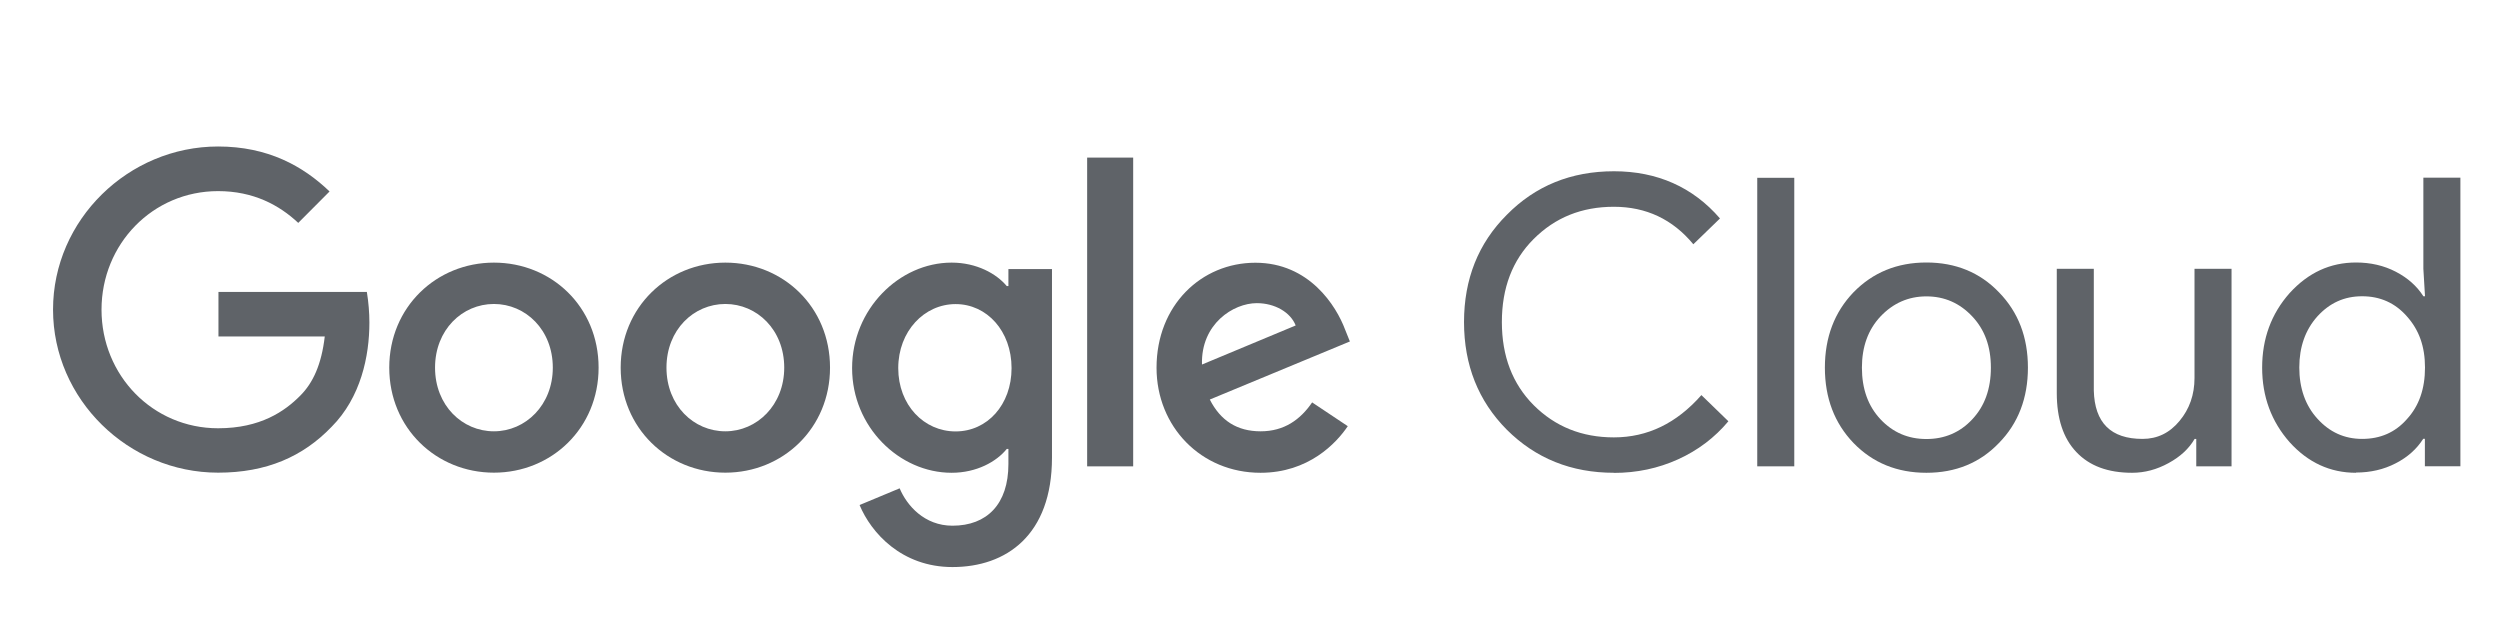
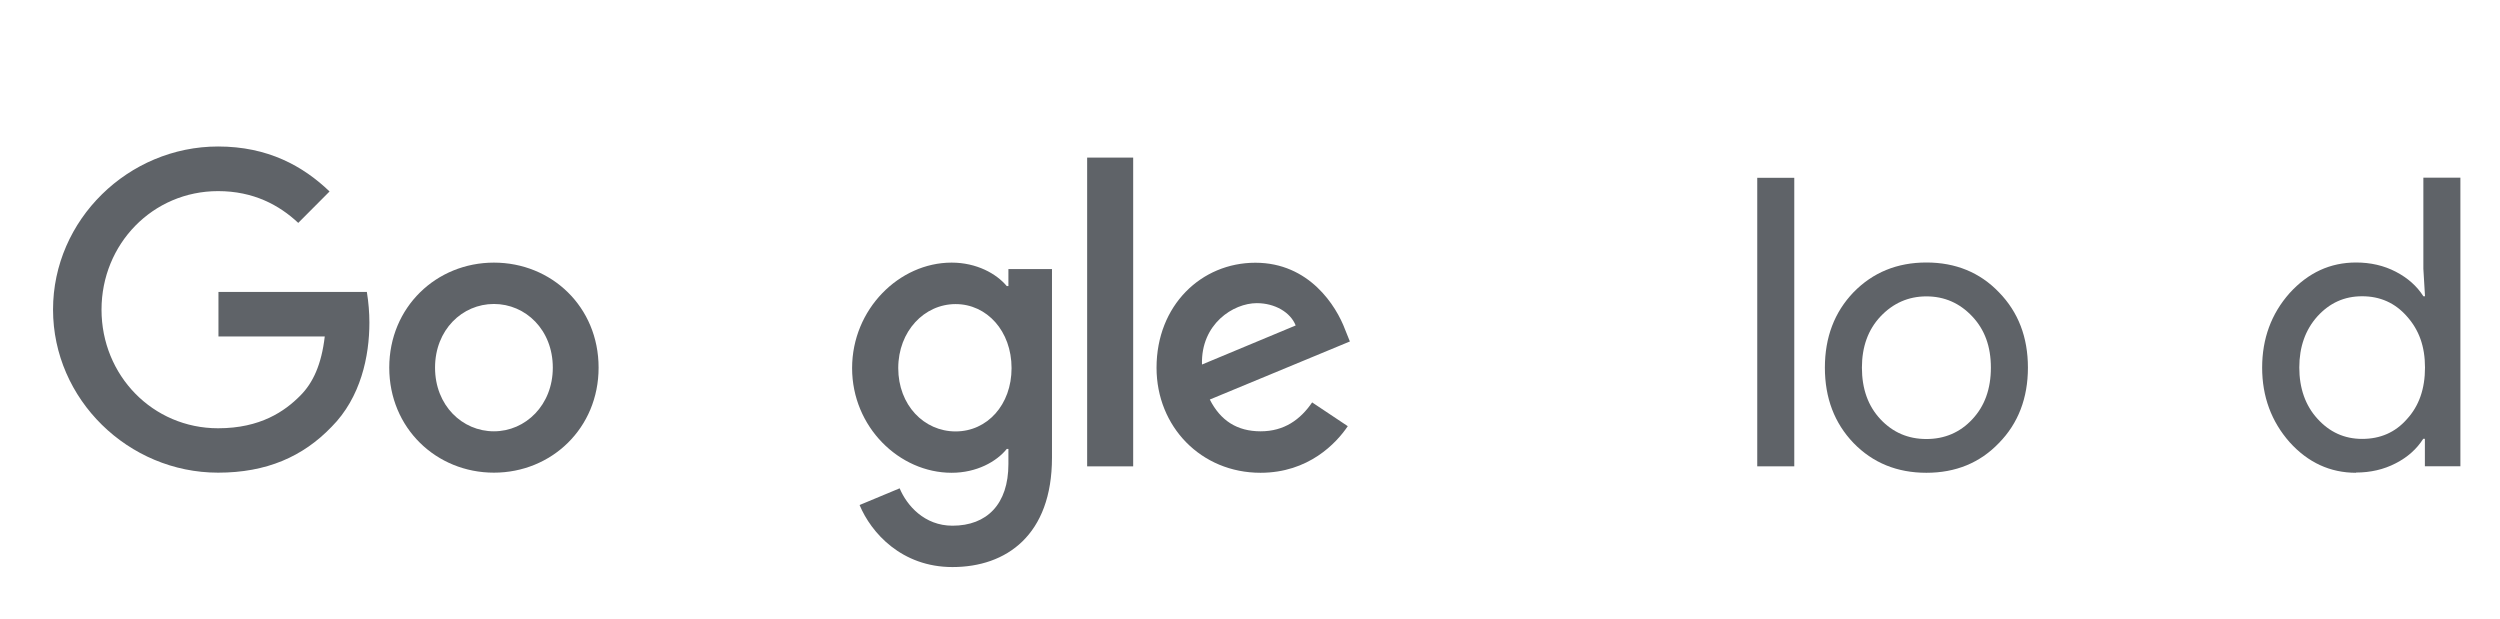
<svg xmlns="http://www.w3.org/2000/svg" viewBox="0 0 214 53">
  <defs>
    <style>.cls-1{fill:#5f6368;}</style>
  </defs>
  <g id="Product_name">
    <g id="_type_product_name_here_">
      <g>
-         <path class="cls-1" d="M138.16,40.47c-3.66,0-6.71-1.23-9.18-3.69-2.44-2.46-3.66-5.53-3.66-9.21s1.22-6.74,3.66-9.18c2.44-2.48,5.5-3.73,9.18-3.73s6.75,1.35,9.07,4.04l-2.28,2.21c-1.77-2.14-4.04-3.21-6.8-3.21s-5.03,.92-6.87,2.76c-1.82,1.82-2.72,4.19-2.72,7.11s.91,5.29,2.72,7.11c1.84,1.84,4.13,2.76,6.87,2.76,2.88,0,5.37-1.21,7.49-3.62l2.31,2.24c-1.17,1.4-2.61,2.49-4.31,3.26-1.7,.77-3.53,1.16-5.49,1.16Z" />
        <path class="cls-1" d="M153.59,15.22v24.7h-3.17V15.22h3.17Z" />
        <path class="cls-1" d="M156.21,31.47c0-2.6,.82-4.75,2.45-6.45,1.66-1.7,3.74-2.55,6.24-2.55s4.58,.85,6.21,2.55c1.66,1.7,2.48,3.85,2.48,6.45s-.83,4.77-2.48,6.45c-1.63,1.7-3.7,2.55-6.21,2.55s-4.59-.85-6.24-2.55c-1.63-1.7-2.45-3.85-2.45-6.45Zm3.17,0c0,1.82,.53,3.29,1.59,4.42s2.37,1.69,3.93,1.69,2.88-.56,3.93-1.69c1.06-1.13,1.59-2.6,1.59-4.42s-.53-3.25-1.59-4.38c-1.08-1.15-2.39-1.72-3.93-1.72s-2.85,.58-3.93,1.72c-1.06,1.13-1.59,2.59-1.59,4.38Z" />
-         <path class="cls-1" d="M191.04,39.92h-3.04v-2.35h-.14c-.48,.83-1.22,1.52-2.23,2.07-1,.55-2.04,.83-3.12,.83-2.07,0-3.66-.59-4.78-1.78-1.12-1.18-1.67-2.87-1.67-5.05v-10.63h3.17v10.42c.07,2.76,1.46,4.14,4.17,4.14,1.27,0,2.32-.51,3.17-1.54,.85-1.02,1.28-2.25,1.28-3.67v-9.35h3.17v16.91Z" />
        <path class="cls-1" d="M201.68,40.47c-2.21,0-4.11-.87-5.69-2.62-1.56-1.77-2.35-3.9-2.35-6.38s.78-4.61,2.35-6.38c1.59-1.75,3.48-2.62,5.69-2.62,1.24,0,2.38,.26,3.4,.79s1.81,1.23,2.36,2.1h.14l-.14-2.35v-7.8h3.17v24.7h-3.04v-2.35h-.14c-.55,.87-1.34,1.58-2.36,2.1-1.02,.53-2.16,.79-3.4,.79Zm.52-2.9c1.56,0,2.84-.56,3.83-1.69,1.04-1.13,1.55-2.6,1.55-4.42s-.52-3.23-1.55-4.38c-1.01-1.15-2.29-1.72-3.83-1.72s-2.79,.58-3.83,1.72c-1.03,1.15-1.55,2.61-1.55,4.38s.52,3.25,1.55,4.38c1.04,1.15,2.31,1.73,3.83,1.73Z" />
      </g>
    </g>
  </g>
  <g id="Google_logo">
    <g id="_111x36px">
      <path class="cls-1" d="M31.4,24.97c.15,.92,.22,1.81,.22,2.65,0,2.86-.73,6.4-3.24,8.92-2.45,2.55-5.57,3.92-9.71,3.92-7.68,0-14.13-6.27-14.13-13.96s6.45-13.96,14.13-13.96c4.25,0,7.27,1.67,9.54,3.85l-2.68,2.69c-1.63-1.53-3.84-2.72-6.86-2.72-5.6,0-9.98,4.53-9.98,10.15s4.38,10.15,9.98,10.15c3.63,0,5.71-1.46,7.03-2.79,1.09-1.09,1.82-2.66,2.1-5.07h-9.1v-3.81h12.71Z" />
      <path class="cls-1" d="M51.24,31.47c0,5.18-4.03,8.99-8.96,8.99s-8.96-3.81-8.96-8.99,4.03-8.99,8.96-8.99,8.96,3.78,8.96,8.99Zm-3.92,0c0-3.24-2.33-5.45-5.04-5.45s-5.04,2.21-5.04,5.45,2.33,5.45,5.04,5.45,5.04-2.25,5.04-5.45Z" />
-       <path class="cls-1" d="M71.05,31.47c0,5.18-4.03,8.99-8.96,8.99s-8.96-3.81-8.96-8.99,4.03-8.99,8.96-8.99,8.96,3.78,8.96,8.99Zm-3.92,0c0-3.24-2.33-5.45-5.04-5.45s-5.04,2.21-5.04,5.45,2.33,5.45,5.04,5.45,5.04-2.25,5.04-5.45Z" />
      <path class="cls-1" d="M90.05,23.03v16.14c0,6.64-3.91,9.37-8.52,9.37-4.35,0-6.96-2.93-7.95-5.31l3.43-1.43c.61,1.46,2.11,3.2,4.52,3.2,2.95,0,4.79-1.84,4.79-5.28v-1.29h-.14c-.88,1.09-2.58,2.04-4.72,2.04-4.48,0-8.52-3.92-8.52-8.96s4.03-9.03,8.52-9.03c2.14,0,3.84,.95,4.72,2.01h.14v-1.46h3.74Zm-3.46,8.48c0-3.17-2.11-5.48-4.79-5.48s-4.91,2.32-4.91,5.48,2.2,5.42,4.91,5.42,4.79-2.28,4.79-5.42Z" />
      <path class="cls-1" d="M97,13.49v26.43h-3.94V13.49h3.94Z" />
      <path class="cls-1" d="M112.31,34.44l3.06,2.04c-.98,1.46-3.36,3.99-7.47,3.99-5.09,0-8.9-3.95-8.9-8.99,0-5.35,3.84-8.99,8.46-8.99s6.93,3.71,7.68,5.72l.41,1.02-11.99,4.97c.92,1.81,2.34,2.72,4.35,2.72s3.4-.99,4.42-2.49Zm-9.41-3.24l8.01-3.34c-.44-1.12-1.77-1.91-3.33-1.91-2,0-4.79,1.77-4.69,5.25Z" />
    </g>
  </g>
</svg>